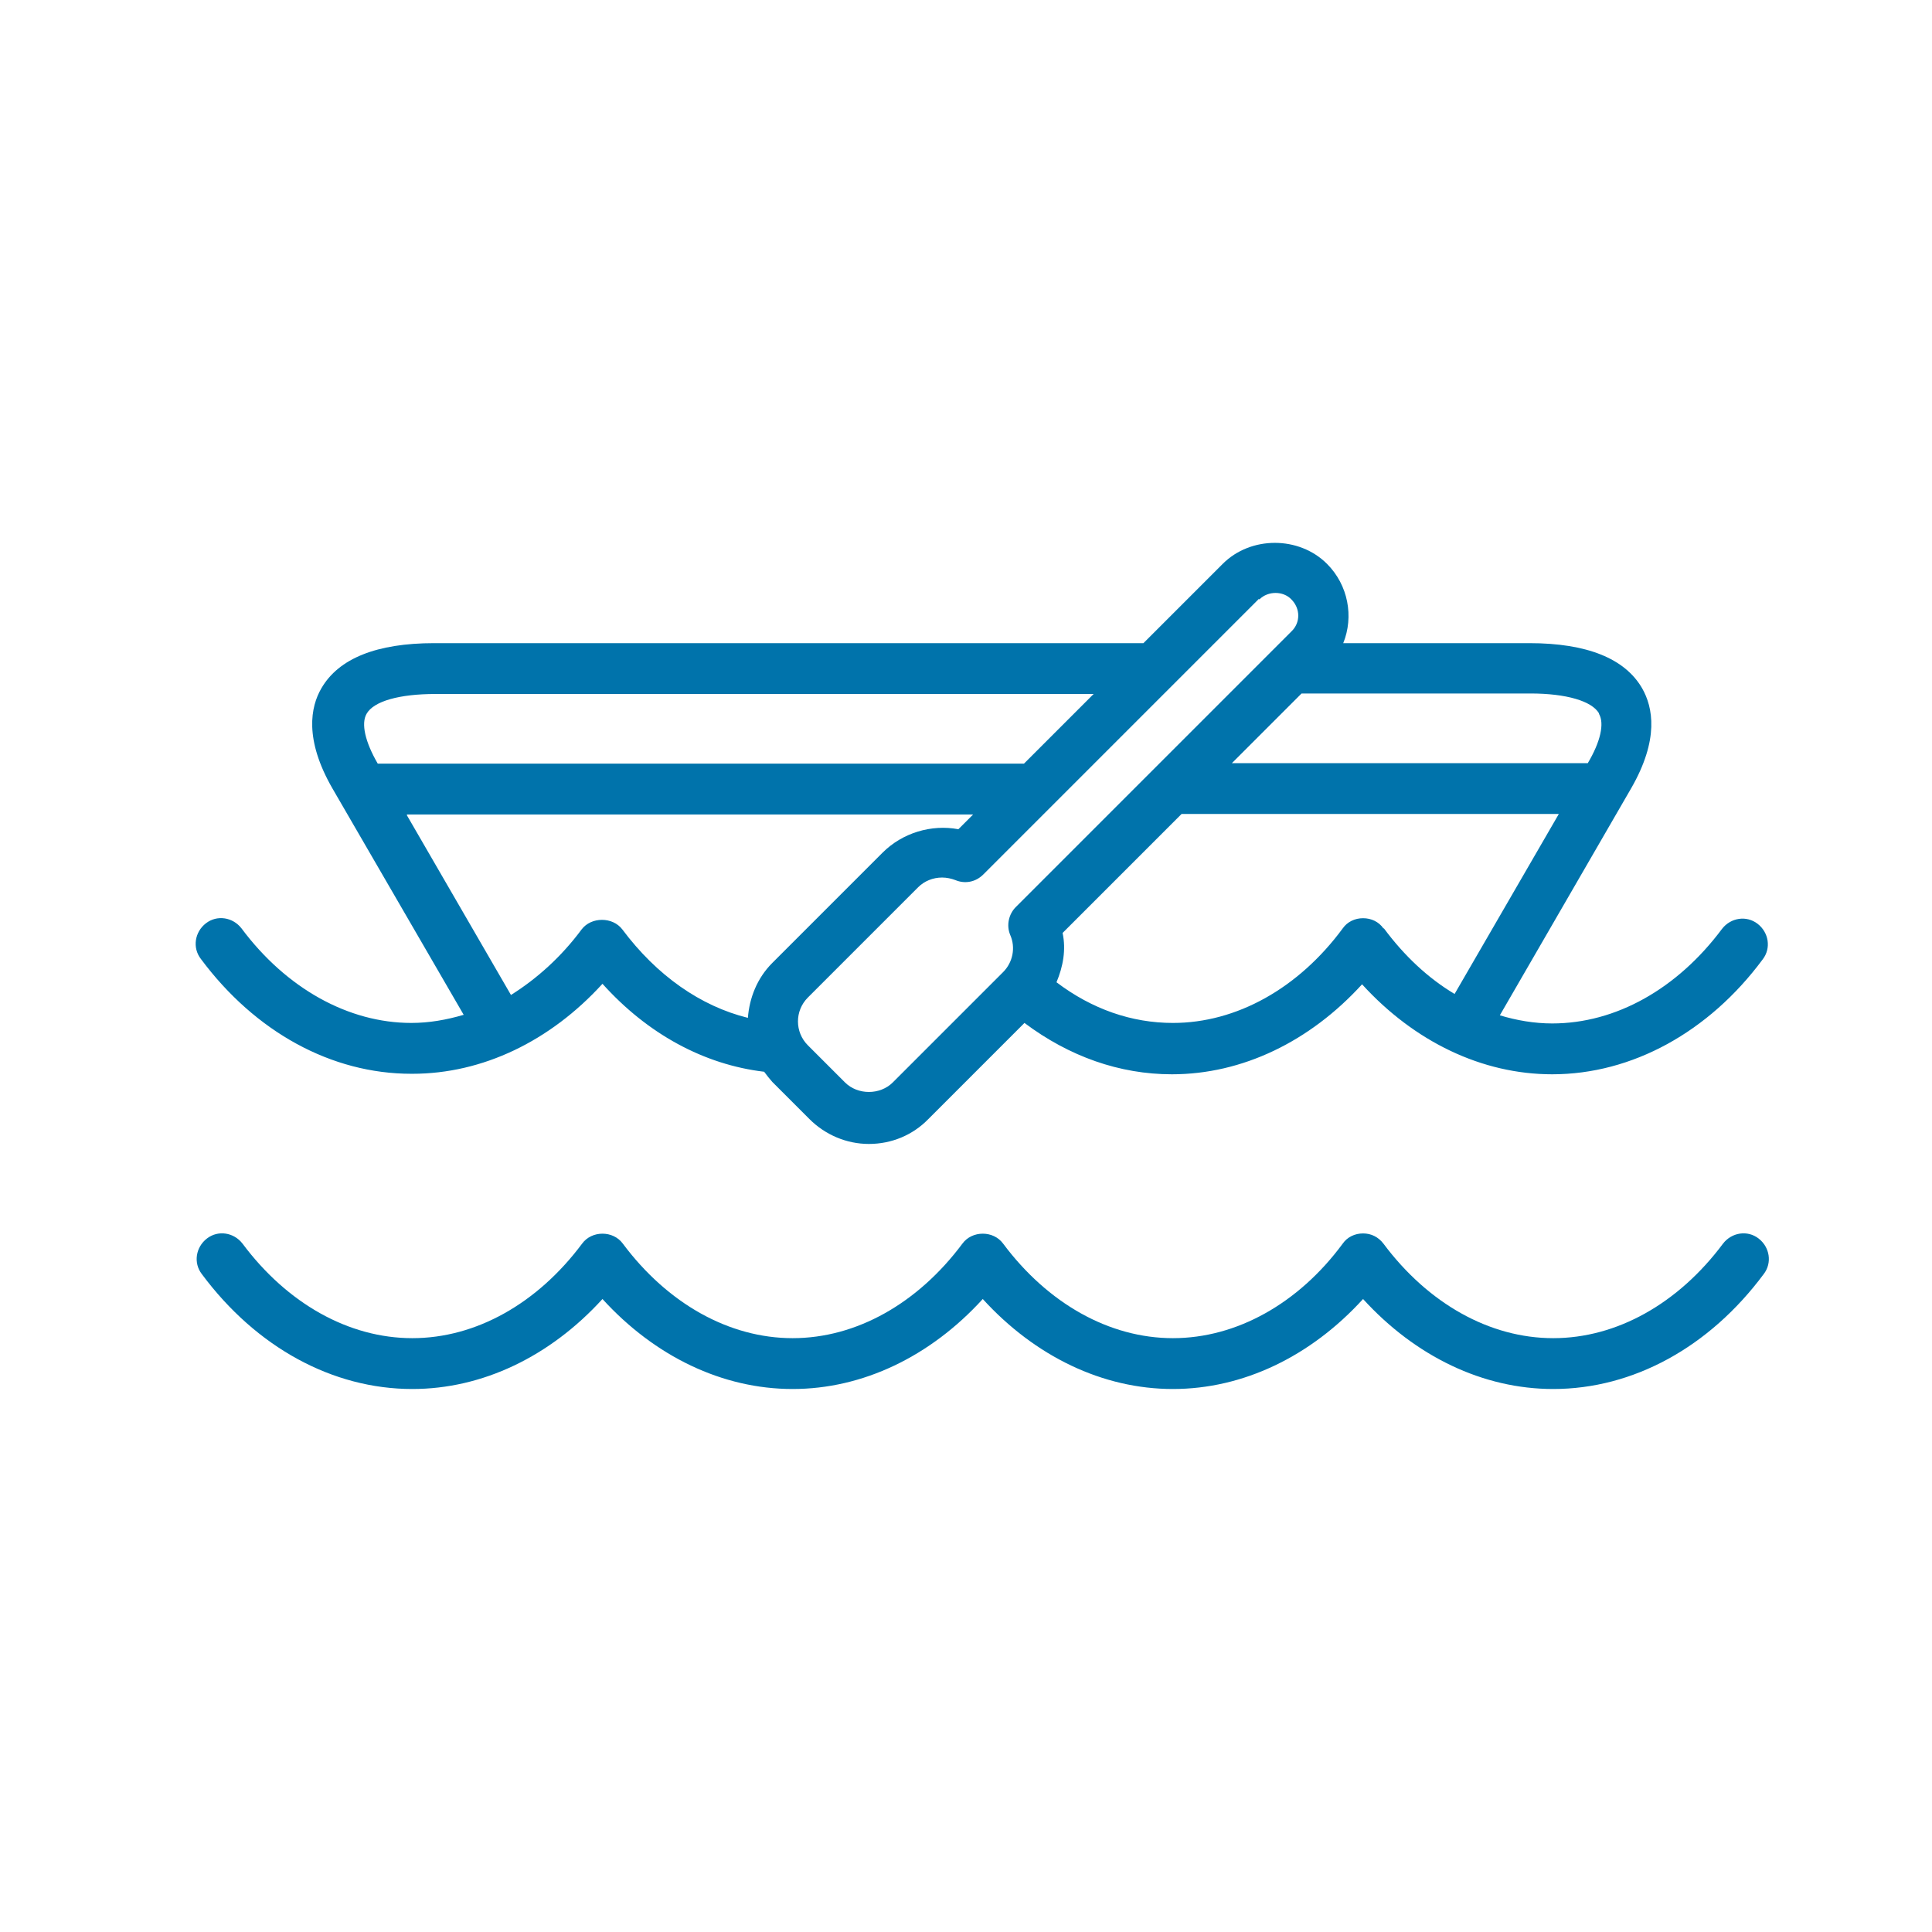
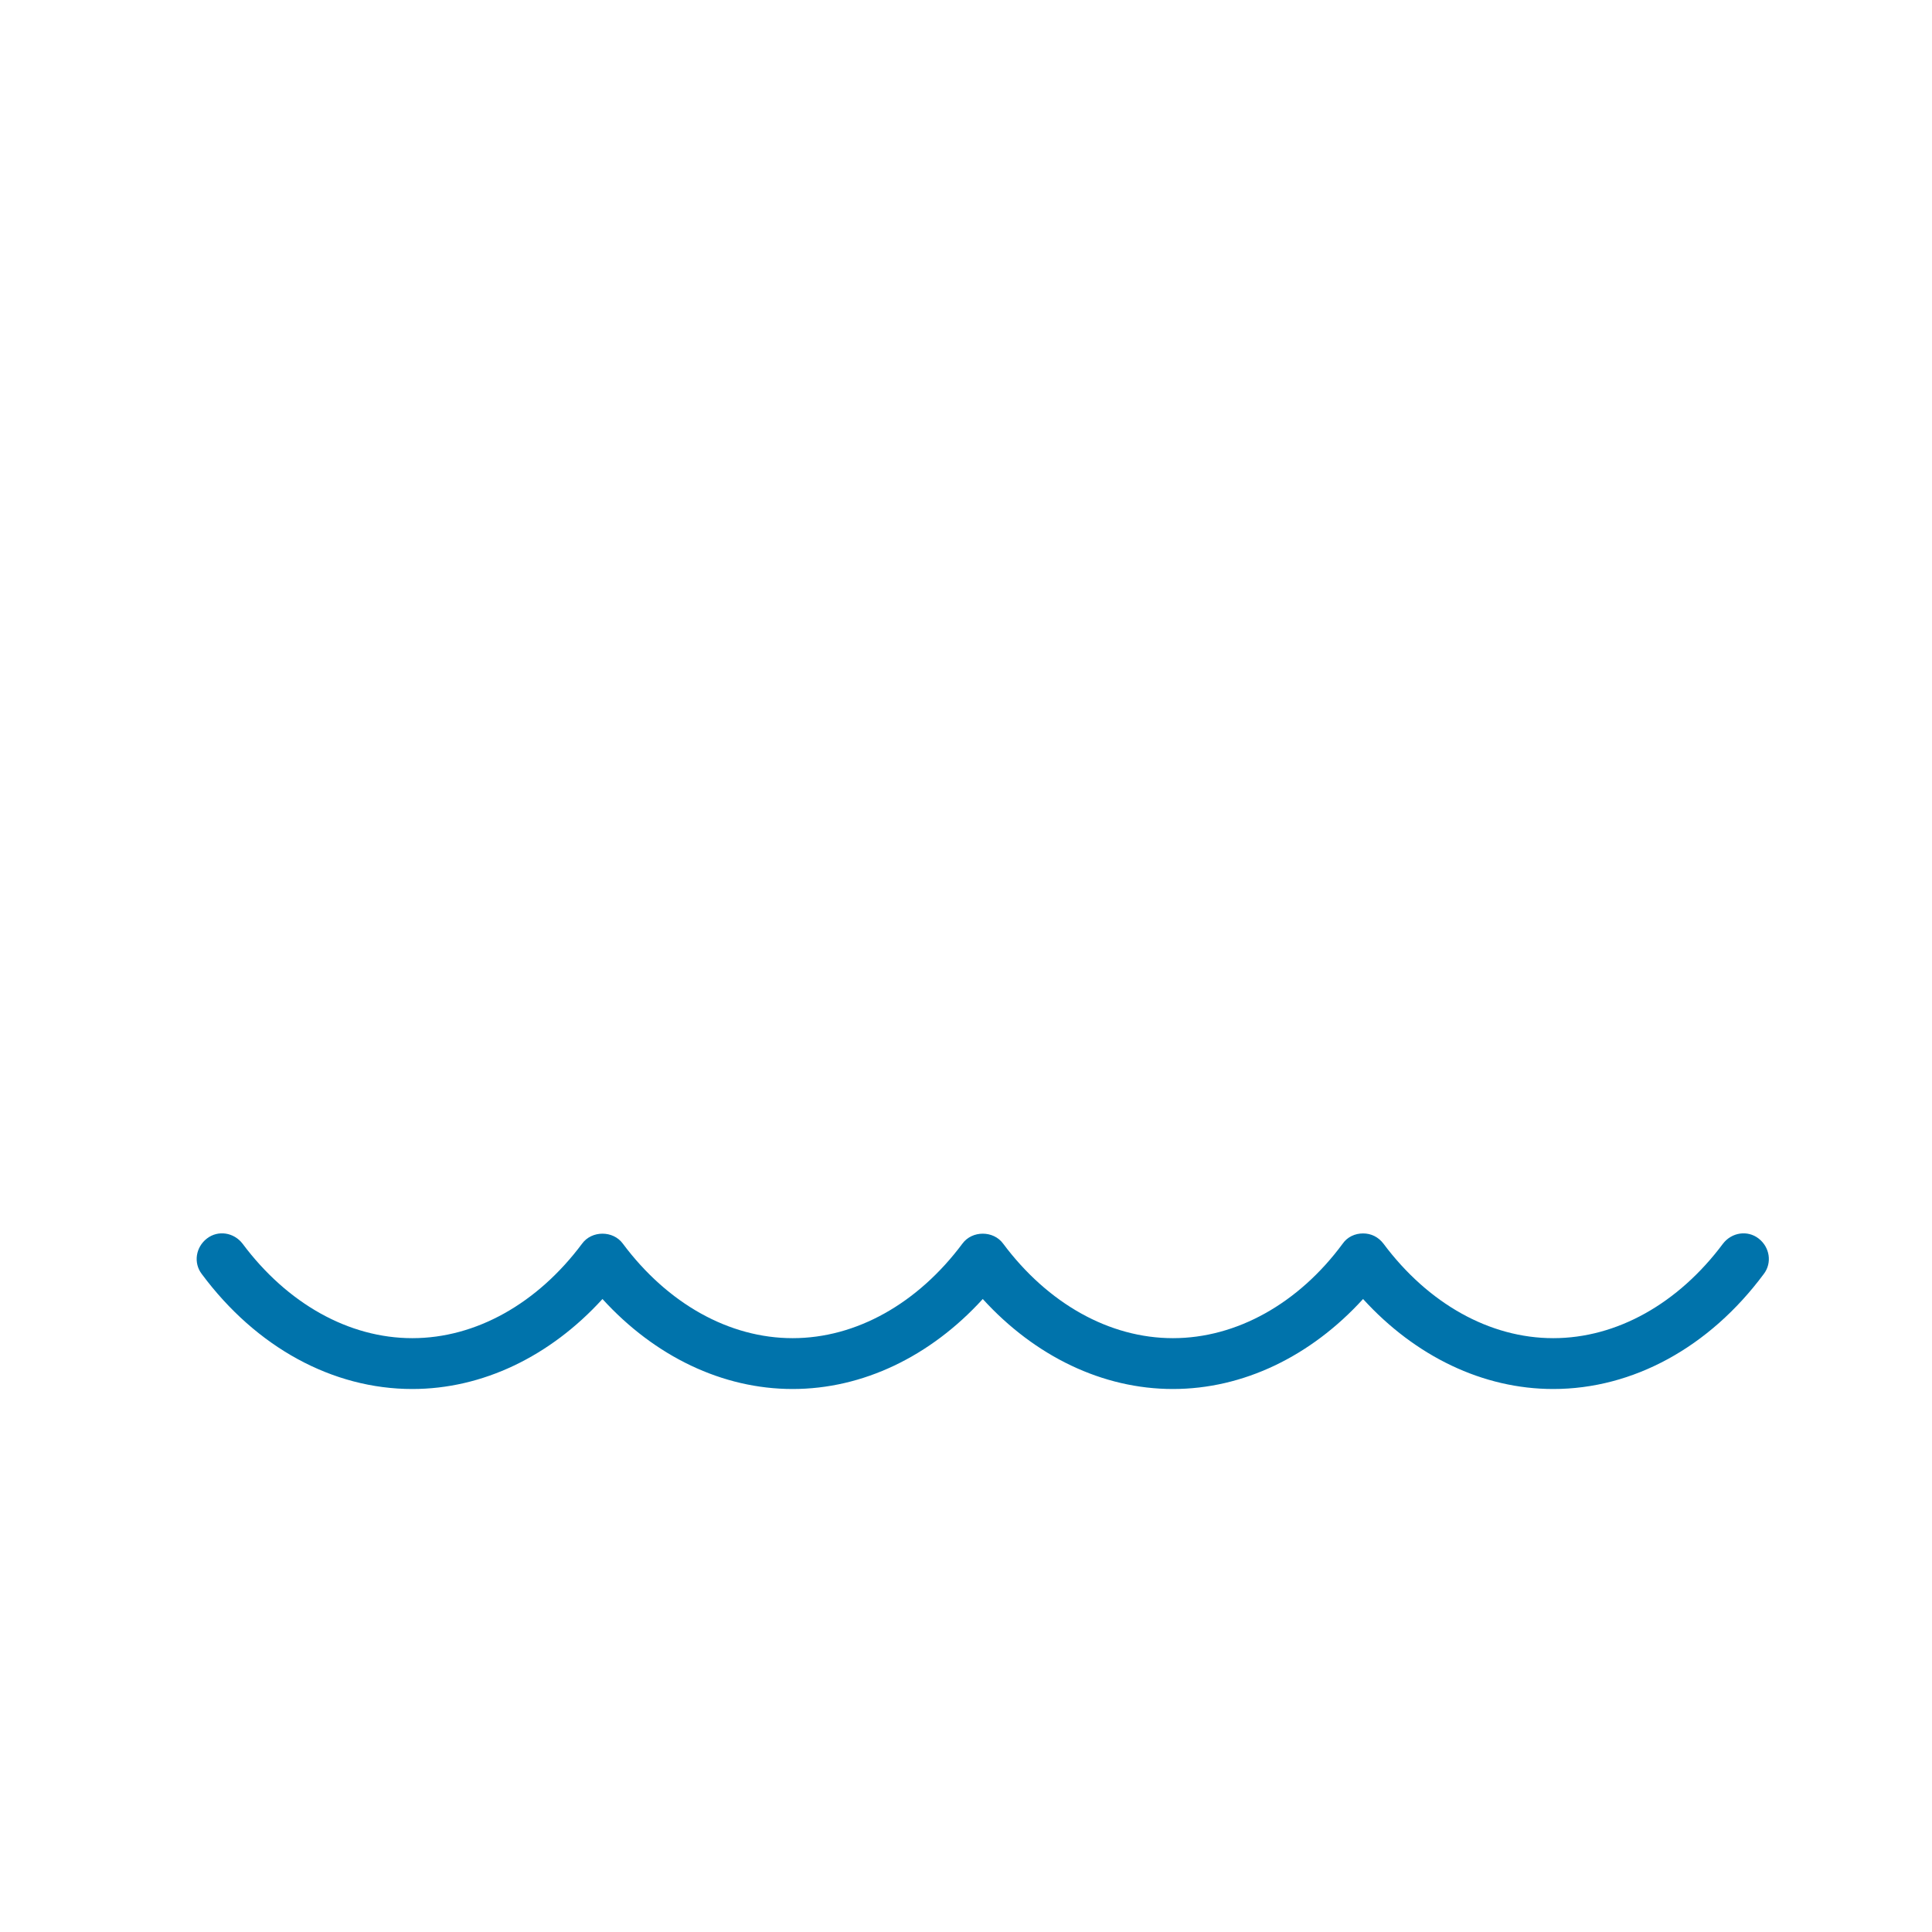
<svg xmlns="http://www.w3.org/2000/svg" id="Layer_1" version="1.1" viewBox="0 0 38 38">
  <defs>
    <style>
      .st0 {
        fill: #0073ab;
      }
    </style>
  </defs>
-   <path class="st0" d="M8.11,21.12c1.38,0,2.71-.64,3.74-1.77.89.99,2,1.59,3.18,1.73.05.07.1.13.16.2l.73.73c.31.31.73.49,1.17.49s.86-.17,1.17-.49l1.89-1.89c.88.66,1.87,1.01,2.9,1.01,1.38,0,2.71-.64,3.74-1.77,1.03,1.13,2.36,1.77,3.74,1.77,1.57,0,3.08-.83,4.14-2.26.17-.22.12-.53-.1-.7-.22-.17-.53-.12-.7.1-.88,1.18-2.09,1.86-3.34,1.86-.35,0-.7-.06-1.03-.16l2.58-4.46c.56-.97.43-1.6.22-1.97-.34-.59-1.09-.89-2.22-.89h-3.66c.21-.52.1-1.14-.32-1.56-.55-.55-1.5-.55-2.05,0l-1.56,1.56h-13.95c-1.13,0-1.88.3-2.22.89-.21.36-.34,1,.22,1.97l2.58,4.45c-.34.1-.68.16-1.03.16-1.24,0-2.46-.68-3.34-1.86-.17-.22-.48-.27-.7-.1-.22.17-.27.48-.1.7,1.07,1.44,2.57,2.26,4.14,2.26h0ZM27.21,18.26c-.09-.13-.24-.2-.4-.2s-.31.07-.4.2c-.87,1.18-2.09,1.86-3.34,1.86-.81,0-1.59-.27-2.29-.8.13-.31.19-.64.12-.97l2.34-2.34h7.42l-2.05,3.54c-.52-.31-.99-.75-1.39-1.29h0ZM31.45,14.04c.11.19.03.55-.22.97h0s-7,0-7,0l1.37-1.37h4.5c.71,0,1.21.15,1.35.39h0ZM24.77,11.79c.17-.17.47-.17.63,0,.18.18.18.46,0,.63l-5.42,5.42c-.14.14-.19.36-.11.55.11.25.05.54-.14.73l-2.17,2.17c-.25.25-.69.25-.94,0l-.73-.73c-.26-.26-.26-.68,0-.94l2.17-2.17c.12-.12.29-.19.47-.19.09,0,.18.02.26.05.19.08.4.04.55-.11l5.42-5.42h0ZM7.21,14.04c.14-.25.65-.39,1.35-.39h12.95l-1.37,1.37H7.43c-.25-.43-.33-.79-.22-.98h0ZM8.01,16.02h11.13l-.29.29c-.53-.1-1.1.07-1.49.46l-2.17,2.17c-.3.3-.45.69-.48,1.08-.93-.23-1.79-.83-2.47-1.74-.19-.25-.61-.25-.8,0-.4.54-.88.97-1.39,1.29,0,0-2.05-3.54-2.05-3.54Z" />
  <path class="st0" d="M34.59,24.36c-.22-.17-.53-.12-.7.1-.88,1.18-2.09,1.86-3.34,1.86s-2.46-.68-3.34-1.86c-.1-.13-.24-.2-.4-.2s-.31.07-.4.2c-.87,1.18-2.09,1.86-3.34,1.86s-2.46-.68-3.34-1.86c-.19-.26-.61-.26-.8,0-.88,1.18-2.09,1.86-3.34,1.86s-2.46-.68-3.34-1.86c-.19-.26-.61-.26-.8,0-.88,1.18-2.09,1.86-3.34,1.86s-2.46-.68-3.34-1.86c-.17-.22-.48-.27-.7-.1-.22.17-.27.48-.1.7,1.07,1.44,2.57,2.26,4.14,2.26,1.38,0,2.71-.64,3.74-1.77,1.03,1.13,2.36,1.77,3.74,1.77s2.71-.64,3.74-1.77c1.03,1.13,2.36,1.77,3.74,1.77s2.71-.64,3.74-1.77c1.03,1.13,2.36,1.77,3.74,1.77,1.57,0,3.07-.82,4.14-2.26.17-.22.12-.53-.1-.7h0Z" />
</svg>